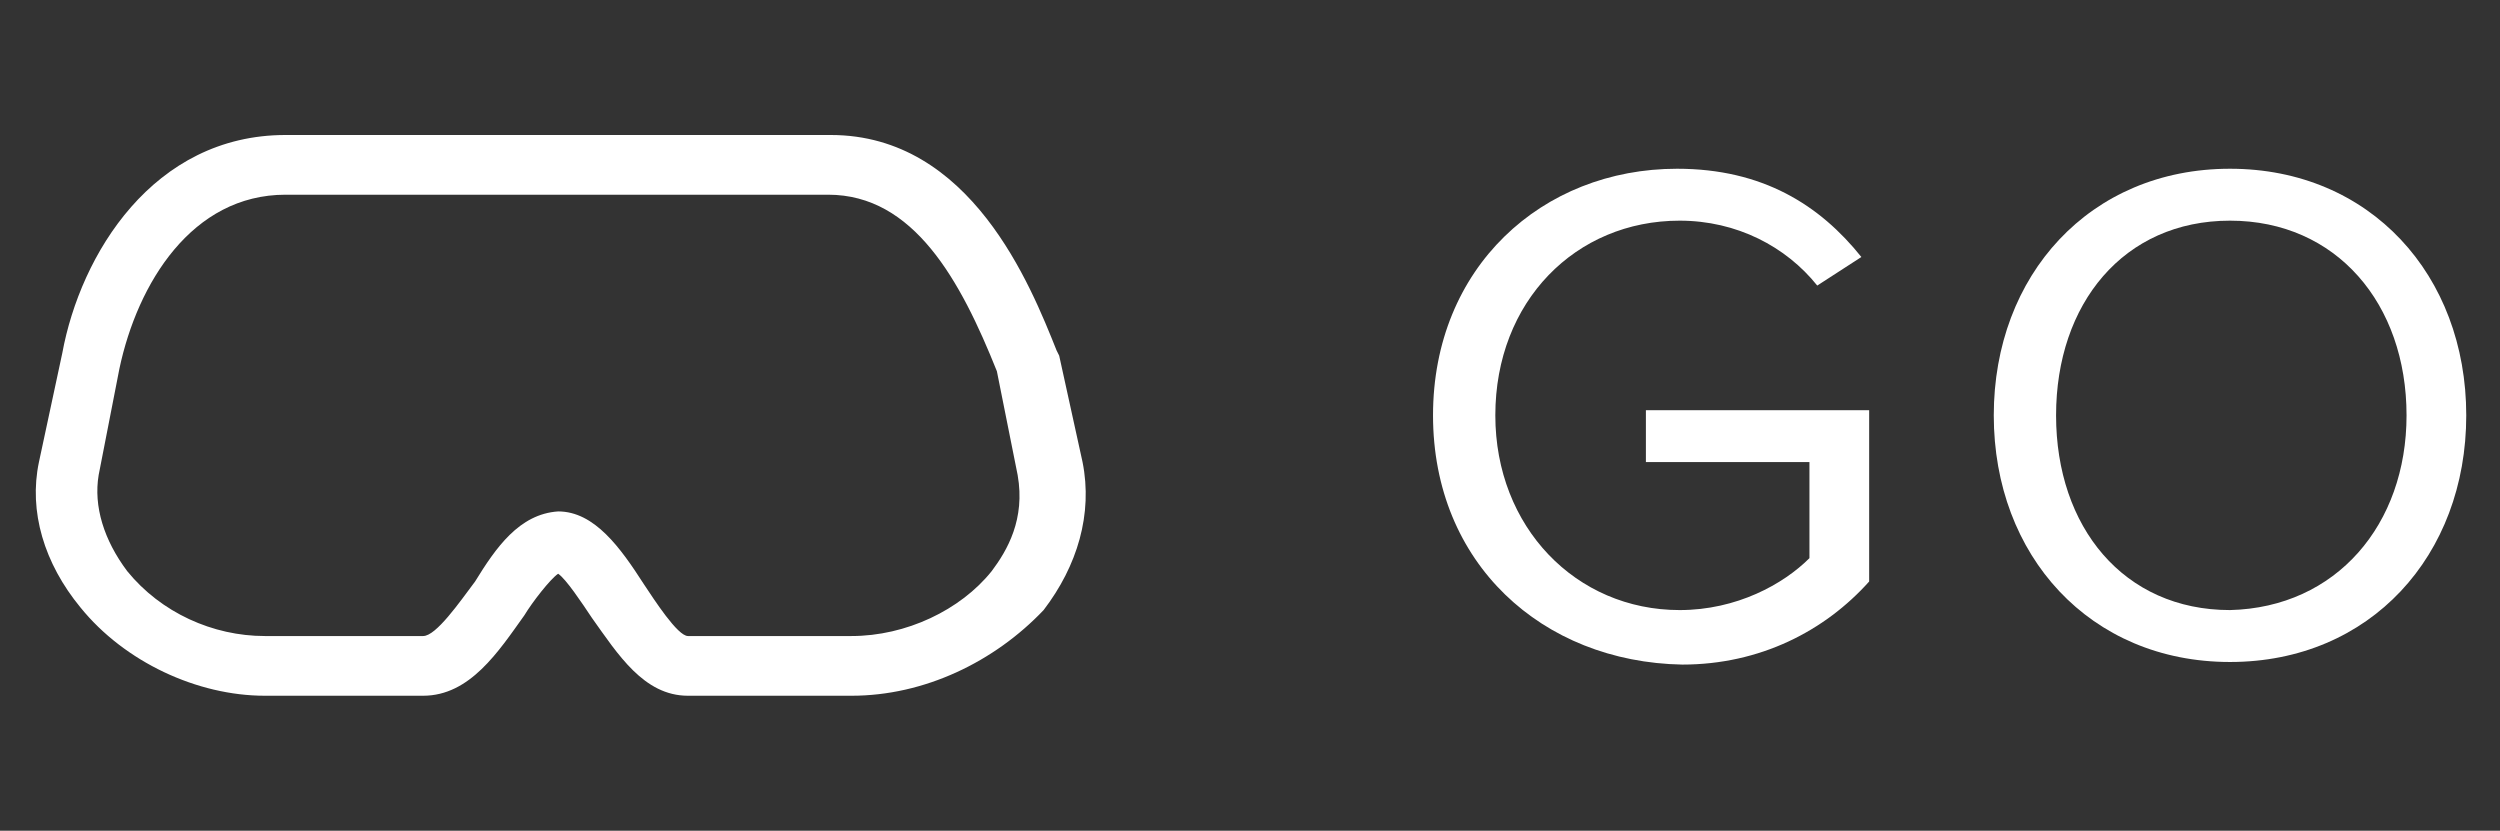
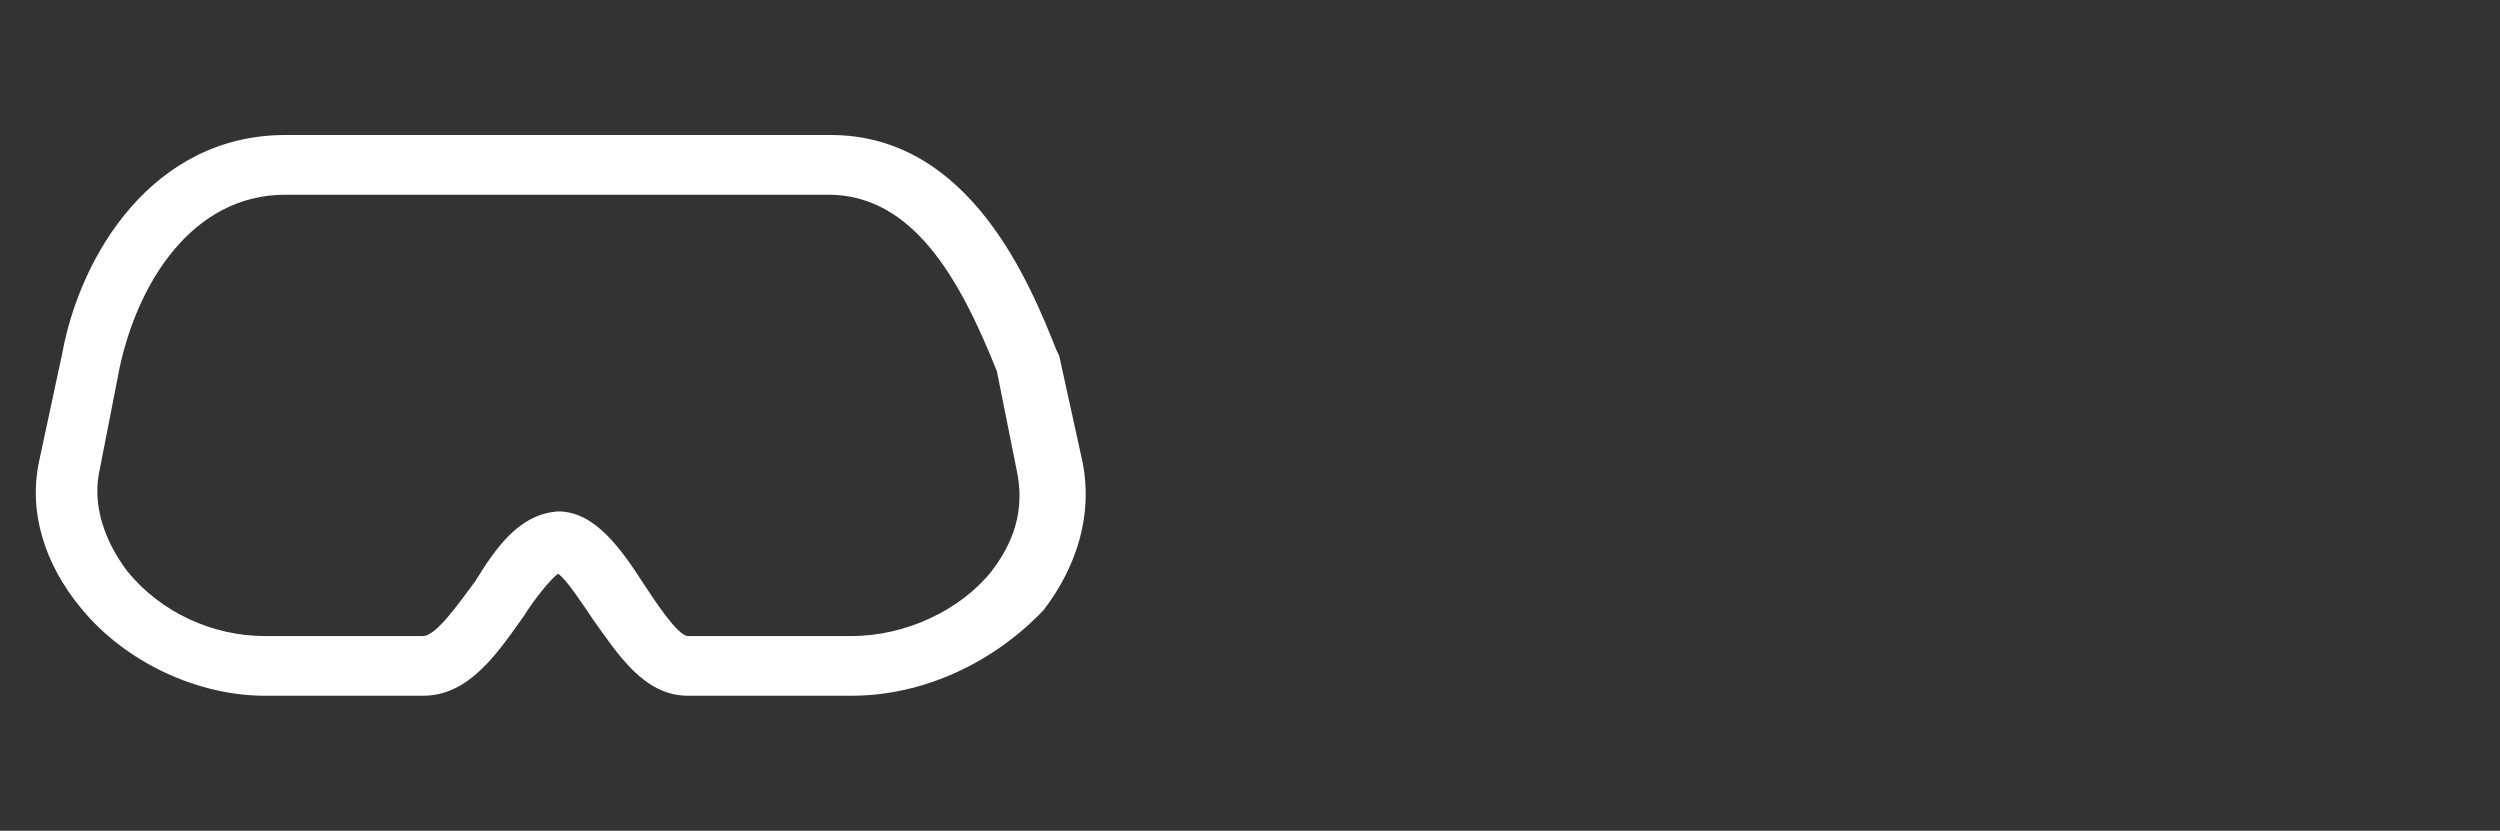
<svg xmlns="http://www.w3.org/2000/svg" version="1.1" id="Layer_1" x="0px" y="0px" width="96.3px" height="32px" viewBox="0 0 96.3 32" enable-background="new 0 0 96.3 32" xml:space="preserve">
  <rect x="0" y="0" width="96.3" height="32" fill="#333333" stroke="none" />
  <path fill="#FFFFFF" d="M32.8,26.8h-6.3c-1.7,0-2.7-1.6-3.7-3c-0.4-0.6-1-1.5-1.3-1.7c-0.3,0.2-1,1.1-1.3,1.6  c-1,1.4-2.1,3.1-3.9,3.1h-6.1c-2.6,0-5.4-1.3-7.1-3.4c-1.4-1.7-2-3.7-1.6-5.6l0.9-4.2C3.1,9.8,5.9,5.2,11,5.2h21  c5.4,0,7.7,5.8,8.7,8.3l0.1,0.2l0.9,4.1c0.4,2-0.2,4-1.5,5.7C38.3,25.5,35.6,26.8,32.8,26.8L32.8,26.8z M21.5,19.7  c1.4,0,2.4,1.4,3.3,2.8c0.4,0.6,1.3,2,1.7,2h6.3c2.1,0,4.2-1,5.4-2.5c0.6-0.8,1.3-2,1-3.7l-0.8-4c-1.4-3.5-3.2-6.8-6.5-6.8H11  c-3.6,0-5.7,3.4-6.4,6.7l-0.8,4.1c-0.2,1.2,0.2,2.5,1.1,3.7c1.3,1.6,3.3,2.5,5.3,2.5h6.1c0.5,0,1.4-1.3,2-2.1  C19.1,21.1,20,19.8,21.5,19.7C21.4,19.7,21.4,19.7,21.5,19.7z" />
  <g>
-     <path fill="#FFFFFF" d="M55.2,16c0-5.7,4.2-9.5,9.4-9.5c3.3,0,5.5,1.4,7.1,3.4L70,11c-1.2-1.5-3.1-2.5-5.3-2.5   c-4,0-7.1,3.1-7.1,7.5c0,4.3,3.1,7.5,7.1,7.5c2.2,0,4-1,5-2v-3.7h-6.3v-2h8.6v6.6c-1.7,1.9-4.2,3.2-7.2,3.2   C59.4,25.5,55.2,21.7,55.2,16z" />
-     <path fill="#FFFFFF" d="M76.8,16c0-5.4,3.7-9.5,9.1-9.5s9.1,4.1,9.1,9.5s-3.7,9.5-9.1,9.5S76.8,21.4,76.8,16z M92.7,16   c0-4.3-2.7-7.5-6.8-7.5c-4.1,0-6.7,3.2-6.7,7.5c0,4.3,2.6,7.5,6.7,7.5C90,23.4,92.7,20.2,92.7,16z" />
-   </g>
+     </g>
</svg>